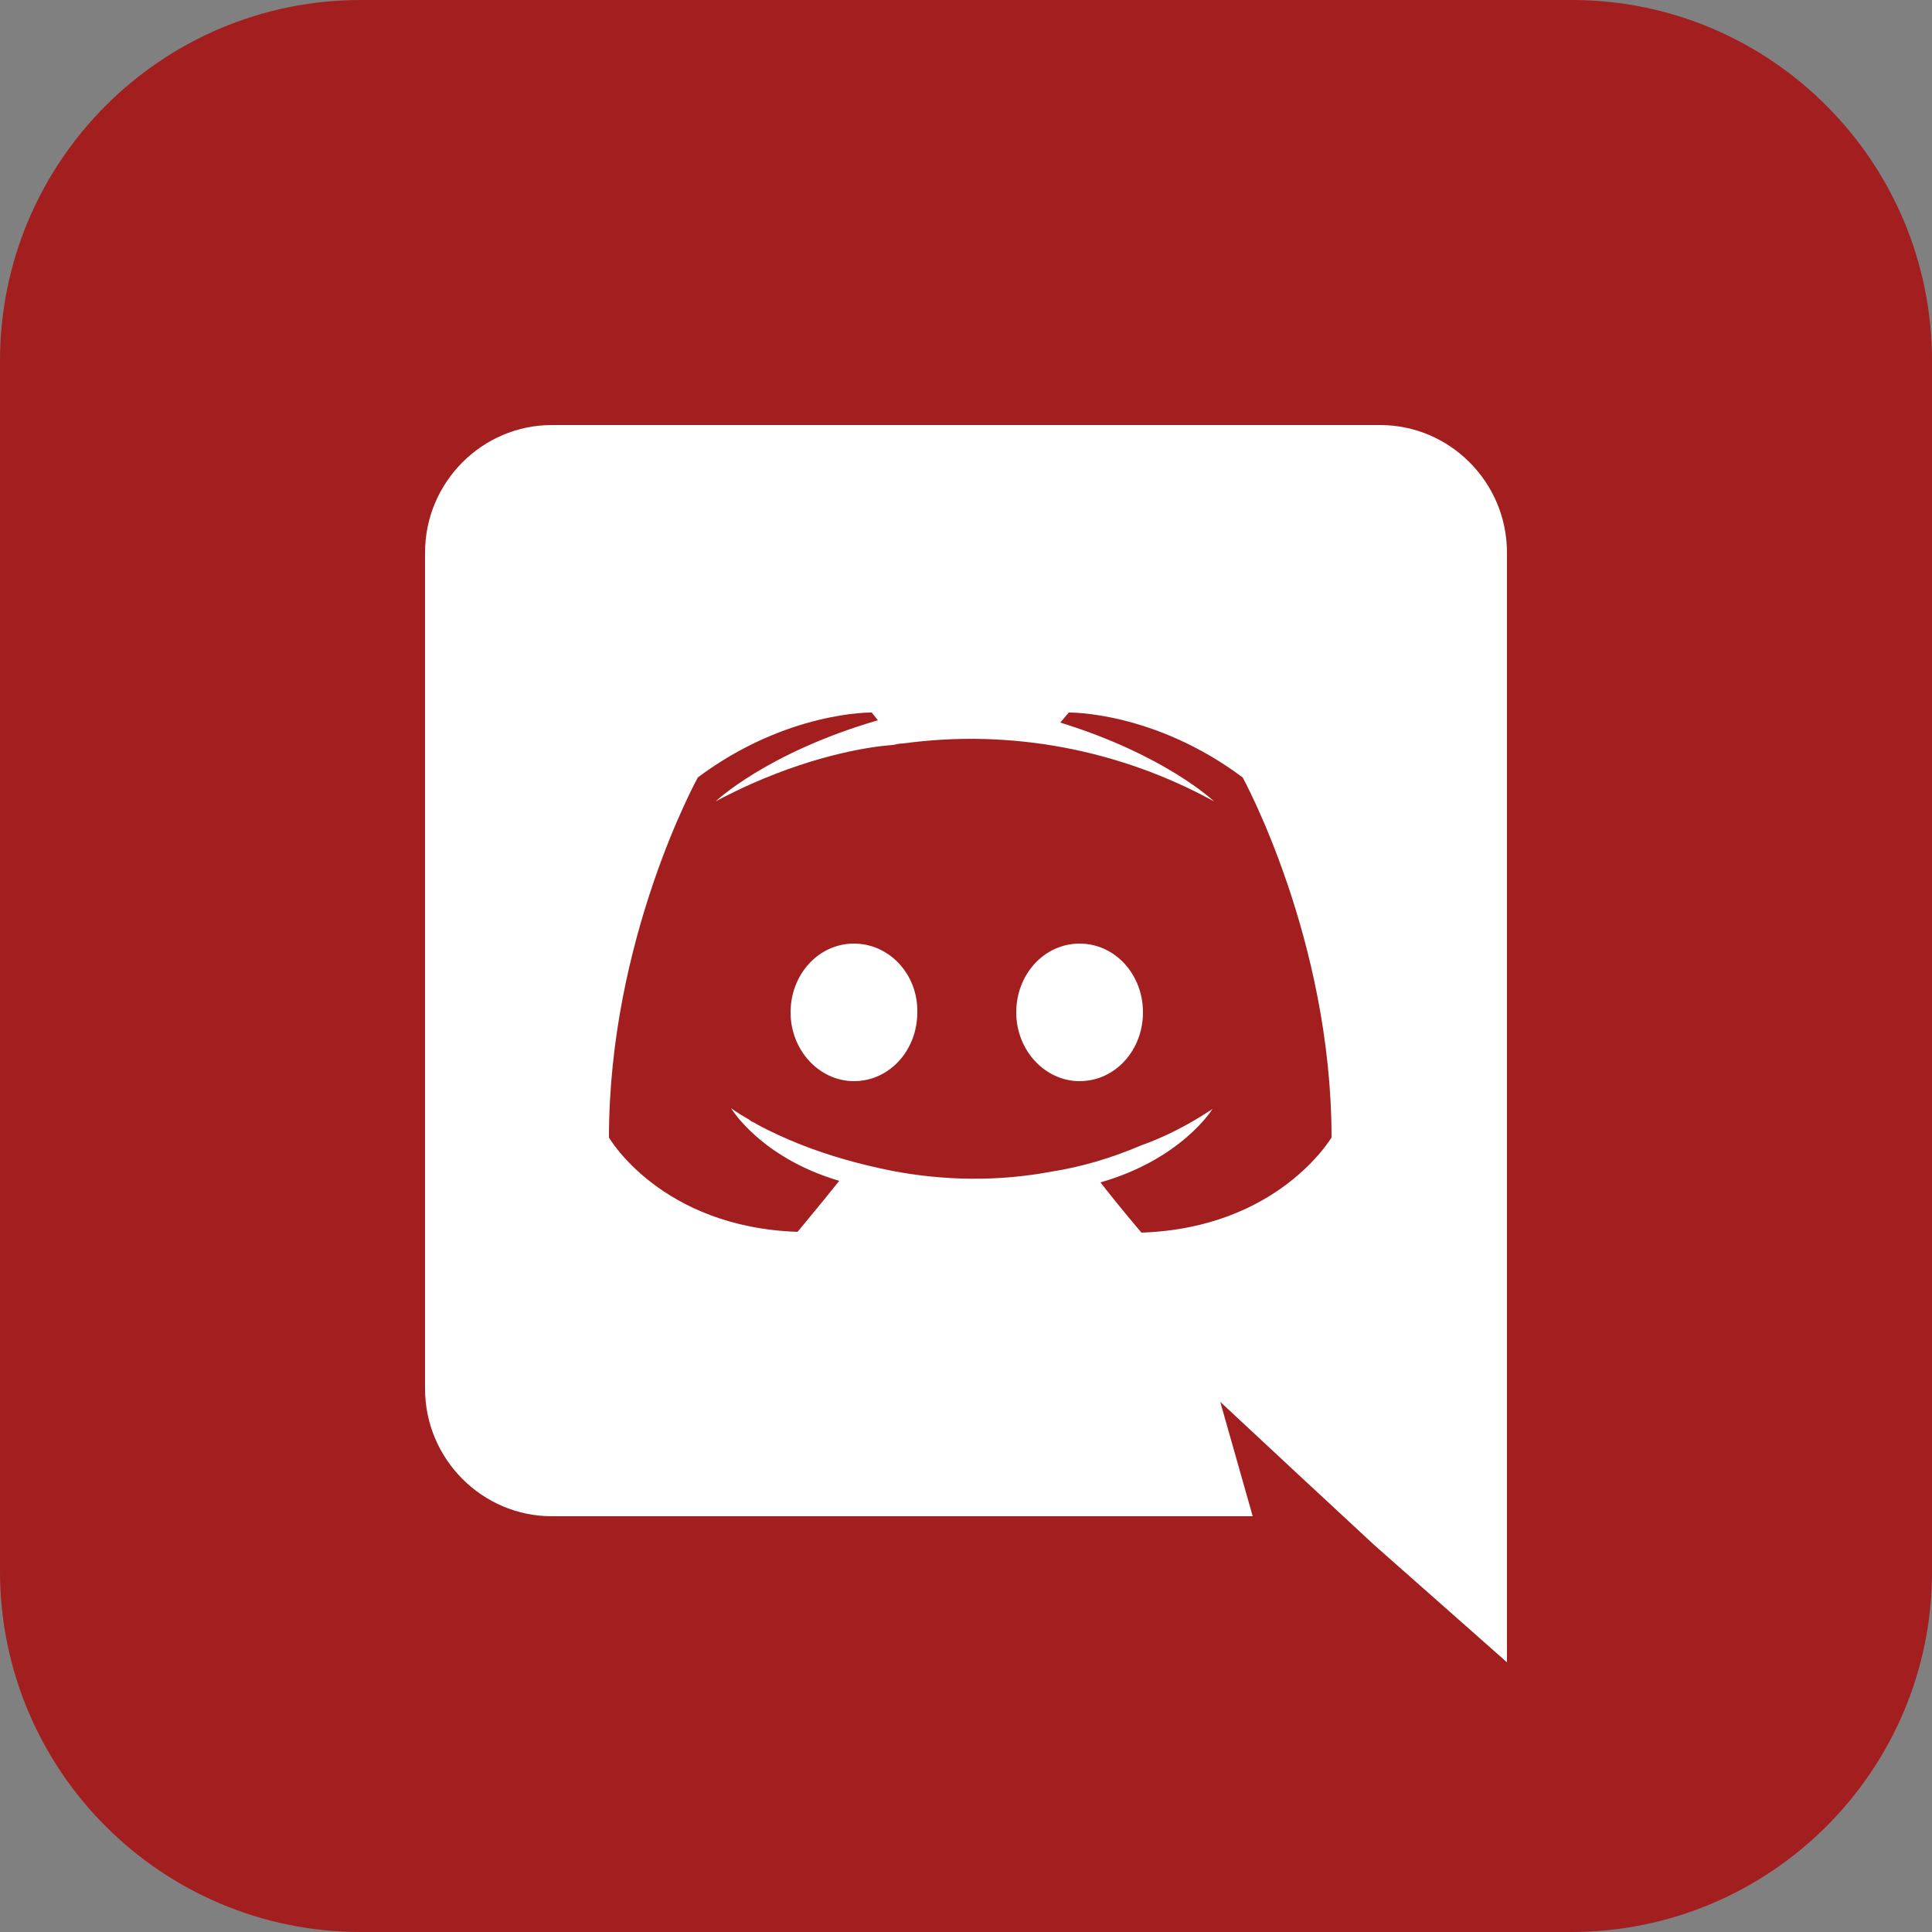
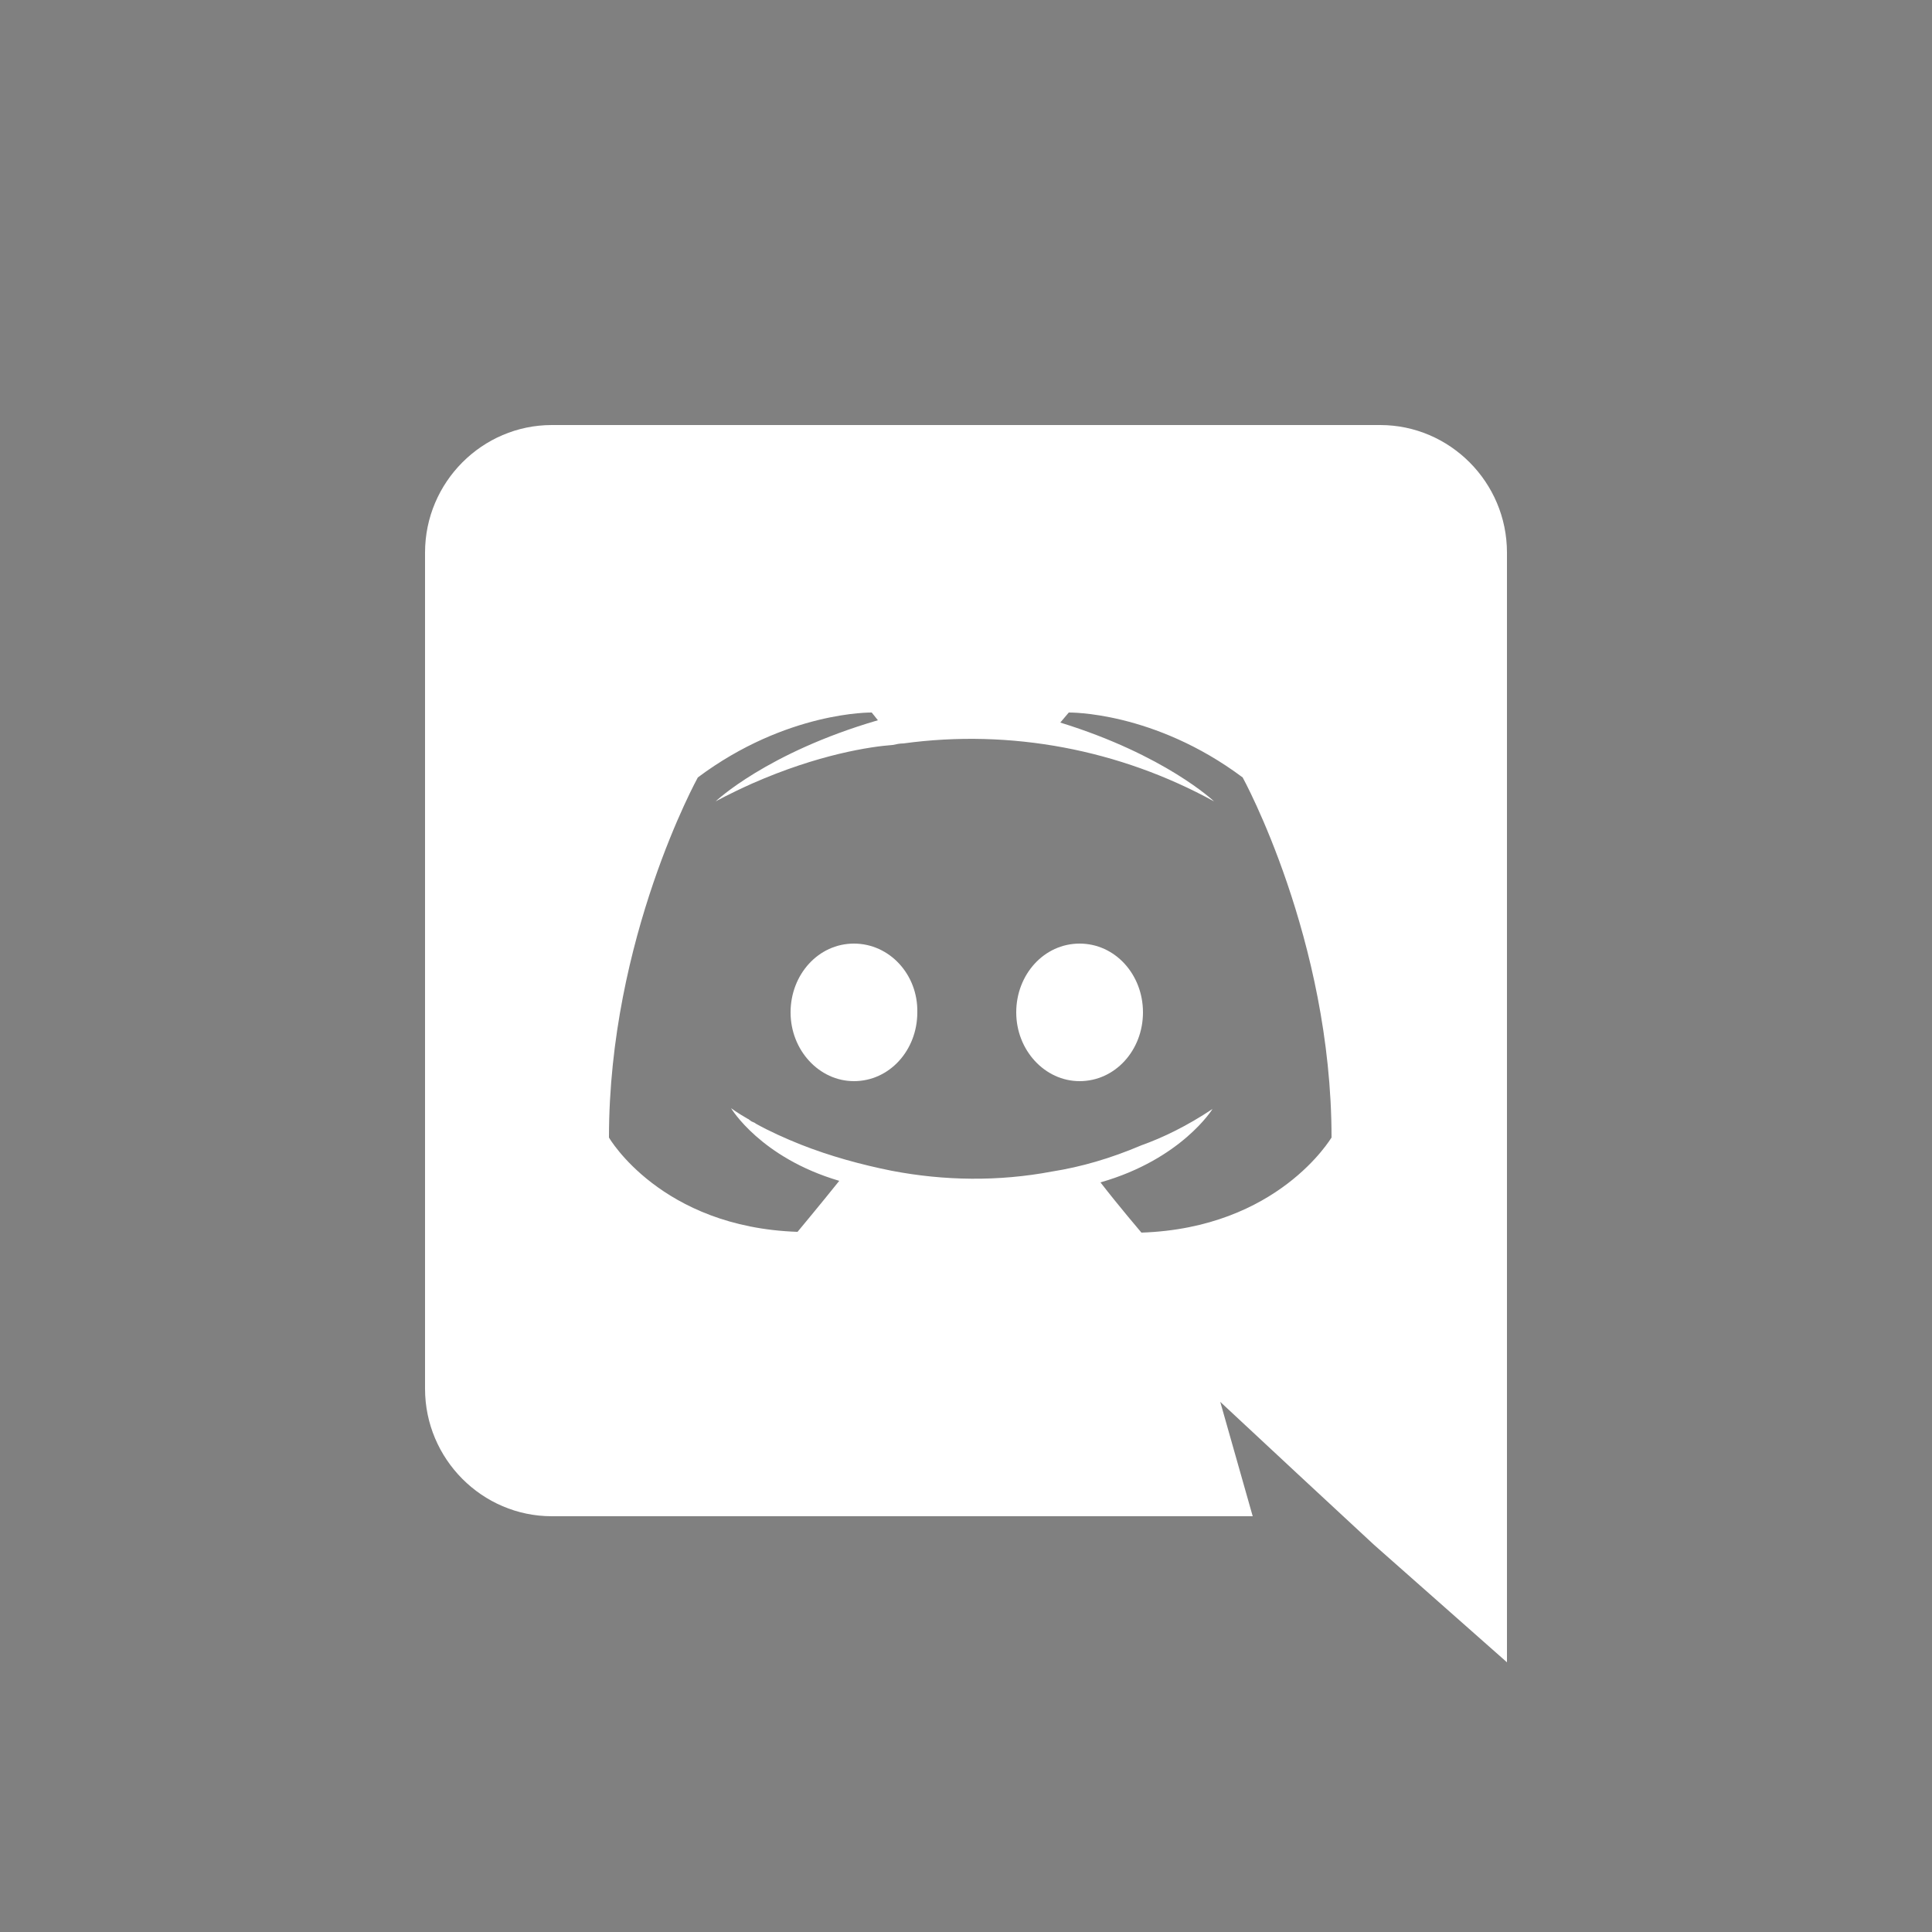
<svg xmlns="http://www.w3.org/2000/svg" enable-background="new 0 0 25 25" viewBox="0 0 25 25">
  <rect x="0" y="0" width="25" height="25" fill="#808080" stroke="none" />
-   <path d="m20.33 25h-15.66c-2.58 0-4.67-2.09-4.67-4.67v-15.66c0-2.58 2.09-4.67 4.67-4.67h15.67c2.57 0 4.66 2.09 4.66 4.67v15.67c0 2.57-2.09 4.66-4.67 4.66z" fill="#a31e1e" />
  <path d="m11.05 12.21c-.46 0-.82.4-.82.89s.37.89.82.89c.46 0 .82-.4.82-.89.01-.49-.36-.89-.82-.89zm2.92 0c-.46 0-.82.4-.82.89s.37.89.82.89c.46 0 .82-.4.82-.89s-.36-.89-.82-.89zm3.89-6.71h-10.72c-.9 0-1.64.74-1.64 1.65v10.82c0 .91.74 1.65 1.64 1.65h9.07l-.42-1.48 1.02.95.97.9 1.72 1.52v-14.36c0-.91-.74-1.65-1.64-1.65zm-3.09 10.45s-.29-.34-.53-.65c1.05-.3 1.45-.95 1.45-.95-.33.22-.64.37-.92.47-.4.17-.78.28-1.16.34-.69.13-1.39.12-2.07-.01-.4-.08-.8-.19-1.18-.34-.2-.08-.4-.17-.58-.27-.02-.02-.05-.02-.07-.04-.02-.01-.02-.02-.03-.02-.14-.08-.22-.14-.22-.14s.38.64 1.4.94c-.24.3-.54.66-.54.66-1.77-.06-2.44-1.22-2.44-1.22 0-2.58 1.15-4.66 1.15-4.66 1.15-.86 2.25-.84 2.25-.84l.08.1c-1.44.42-2.1 1.05-2.1 1.05s.18-.1.47-.23c.86-.38 1.54-.48 1.82-.5.05-.01.09-.02.14-.02 1.39-.19 2.8.08 4.02.75 0 0-.63-.6-1.99-1.02l.11-.13s1.1-.02 2.25.84c0 0 1.15 2.09 1.15 4.66-.01.01-.69 1.17-2.46 1.23z" fill="#fff" />
</svg>